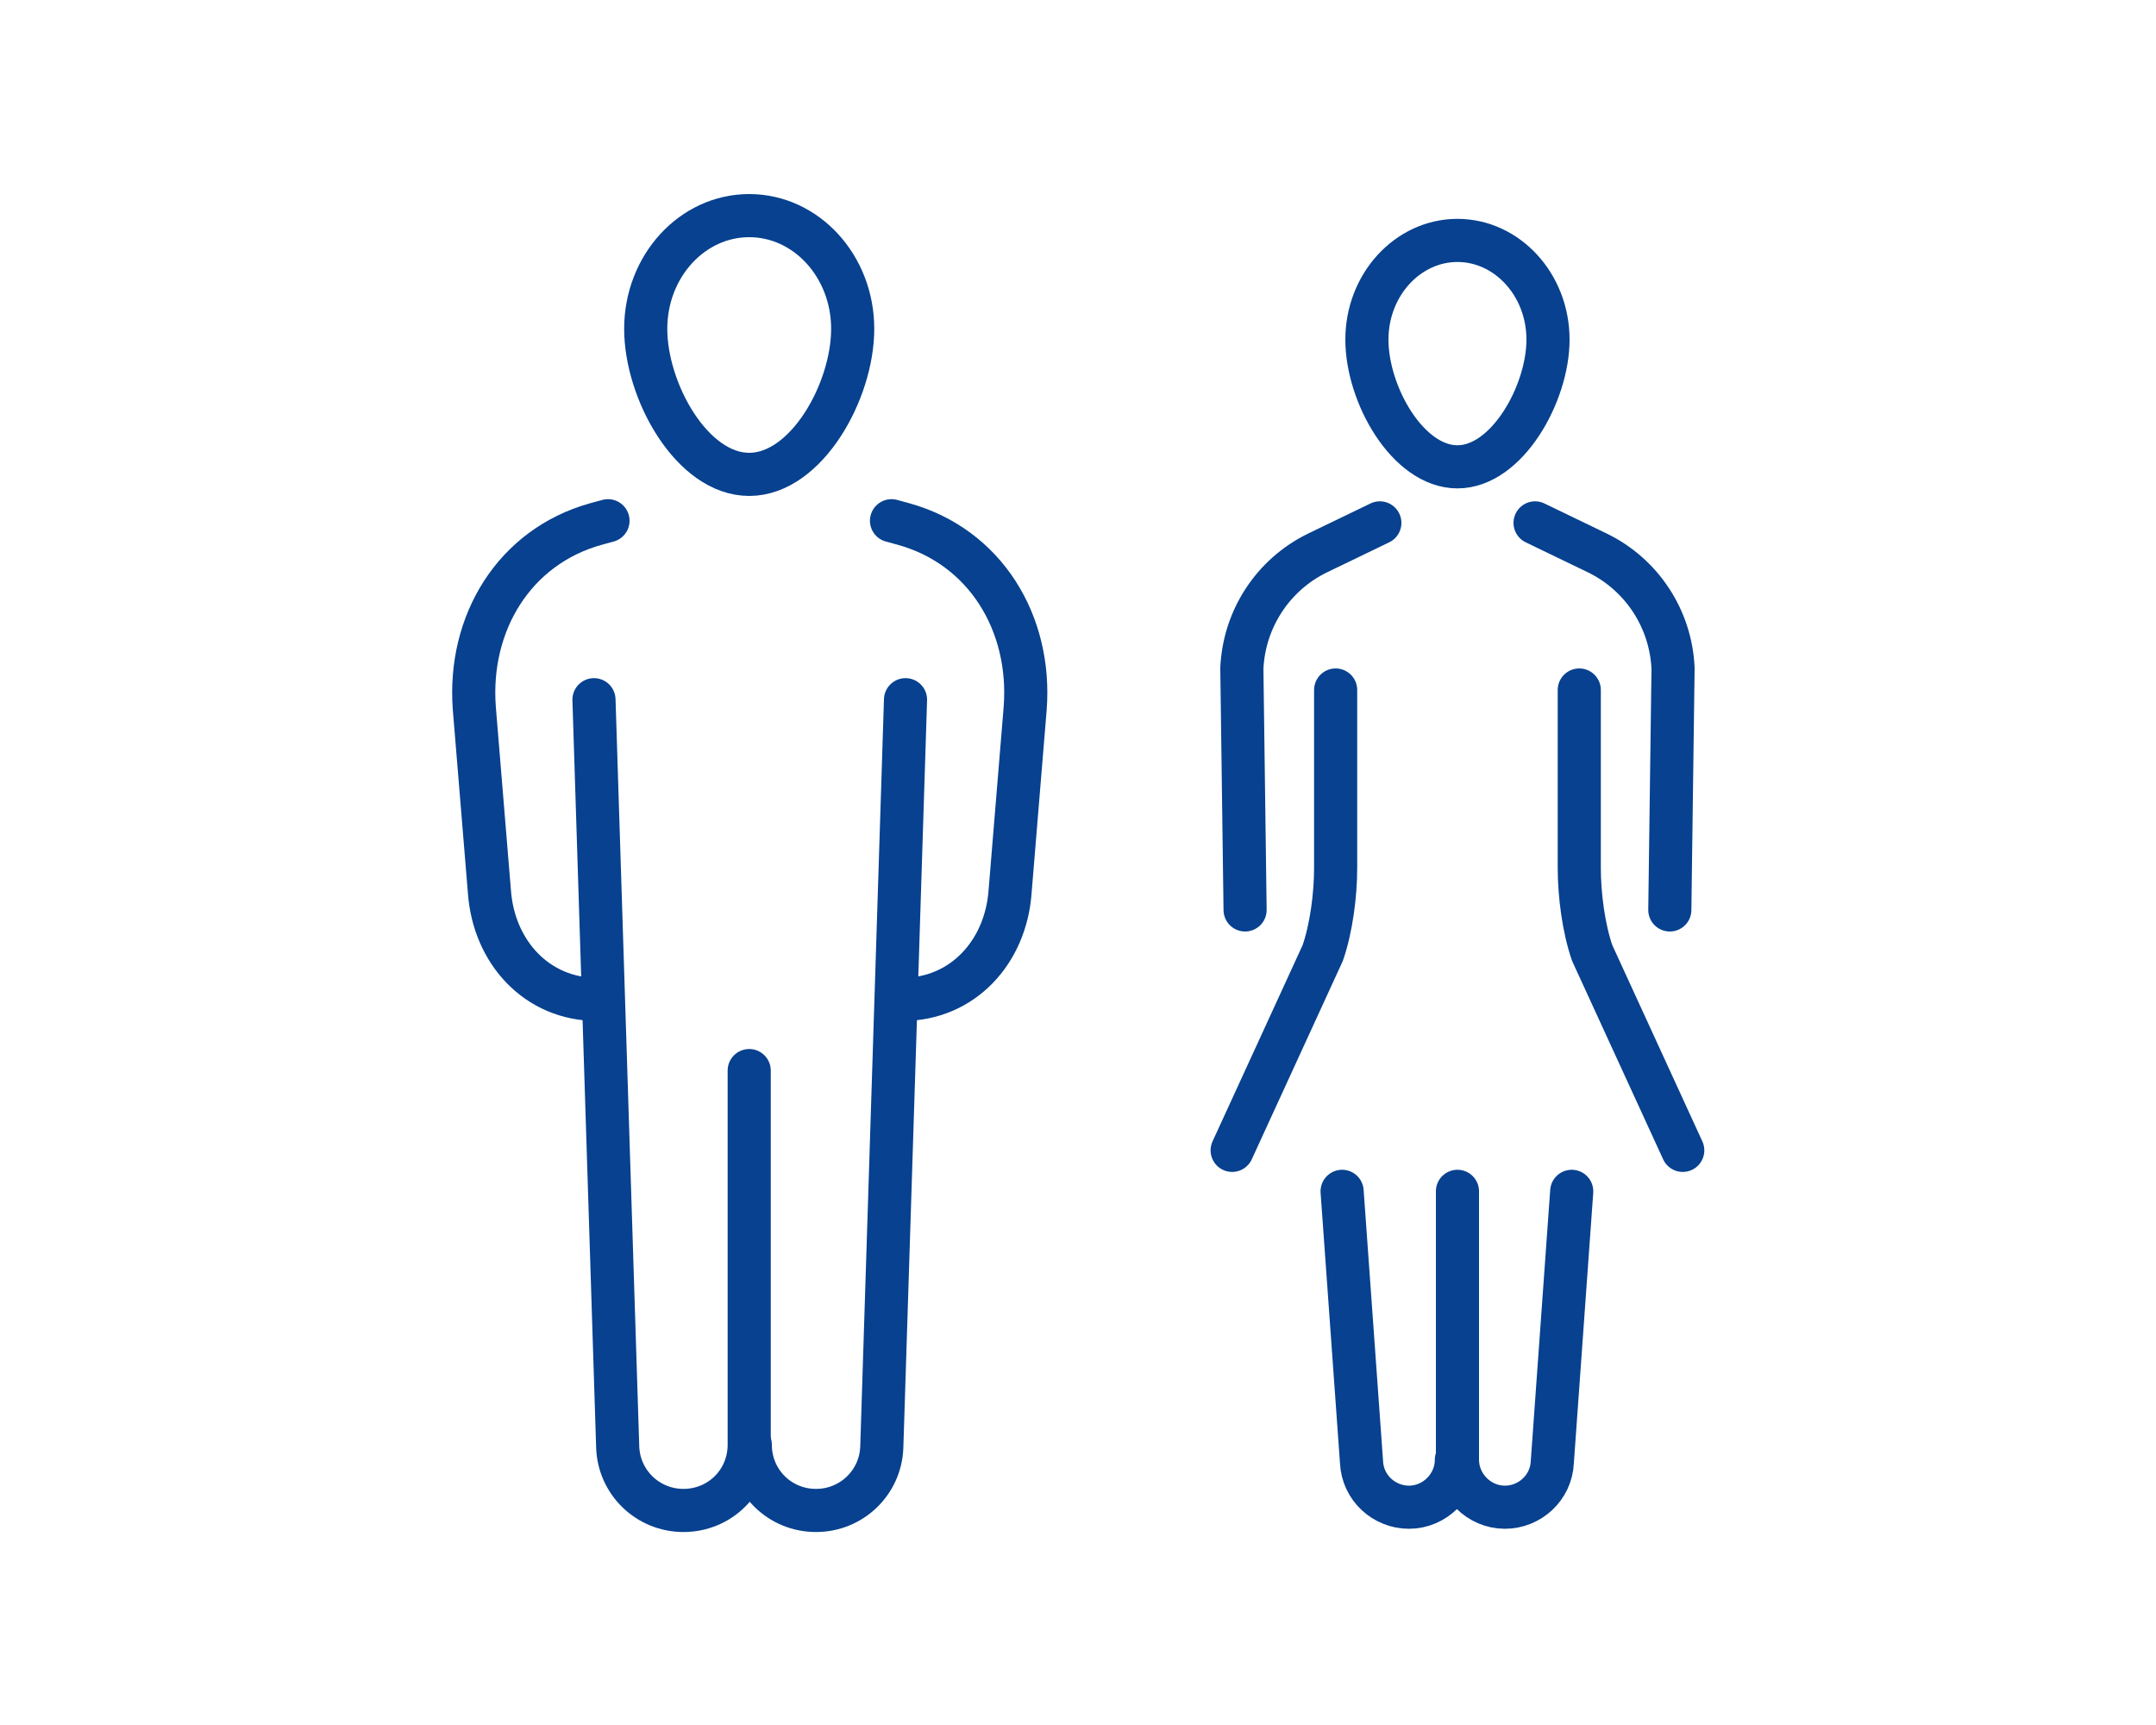
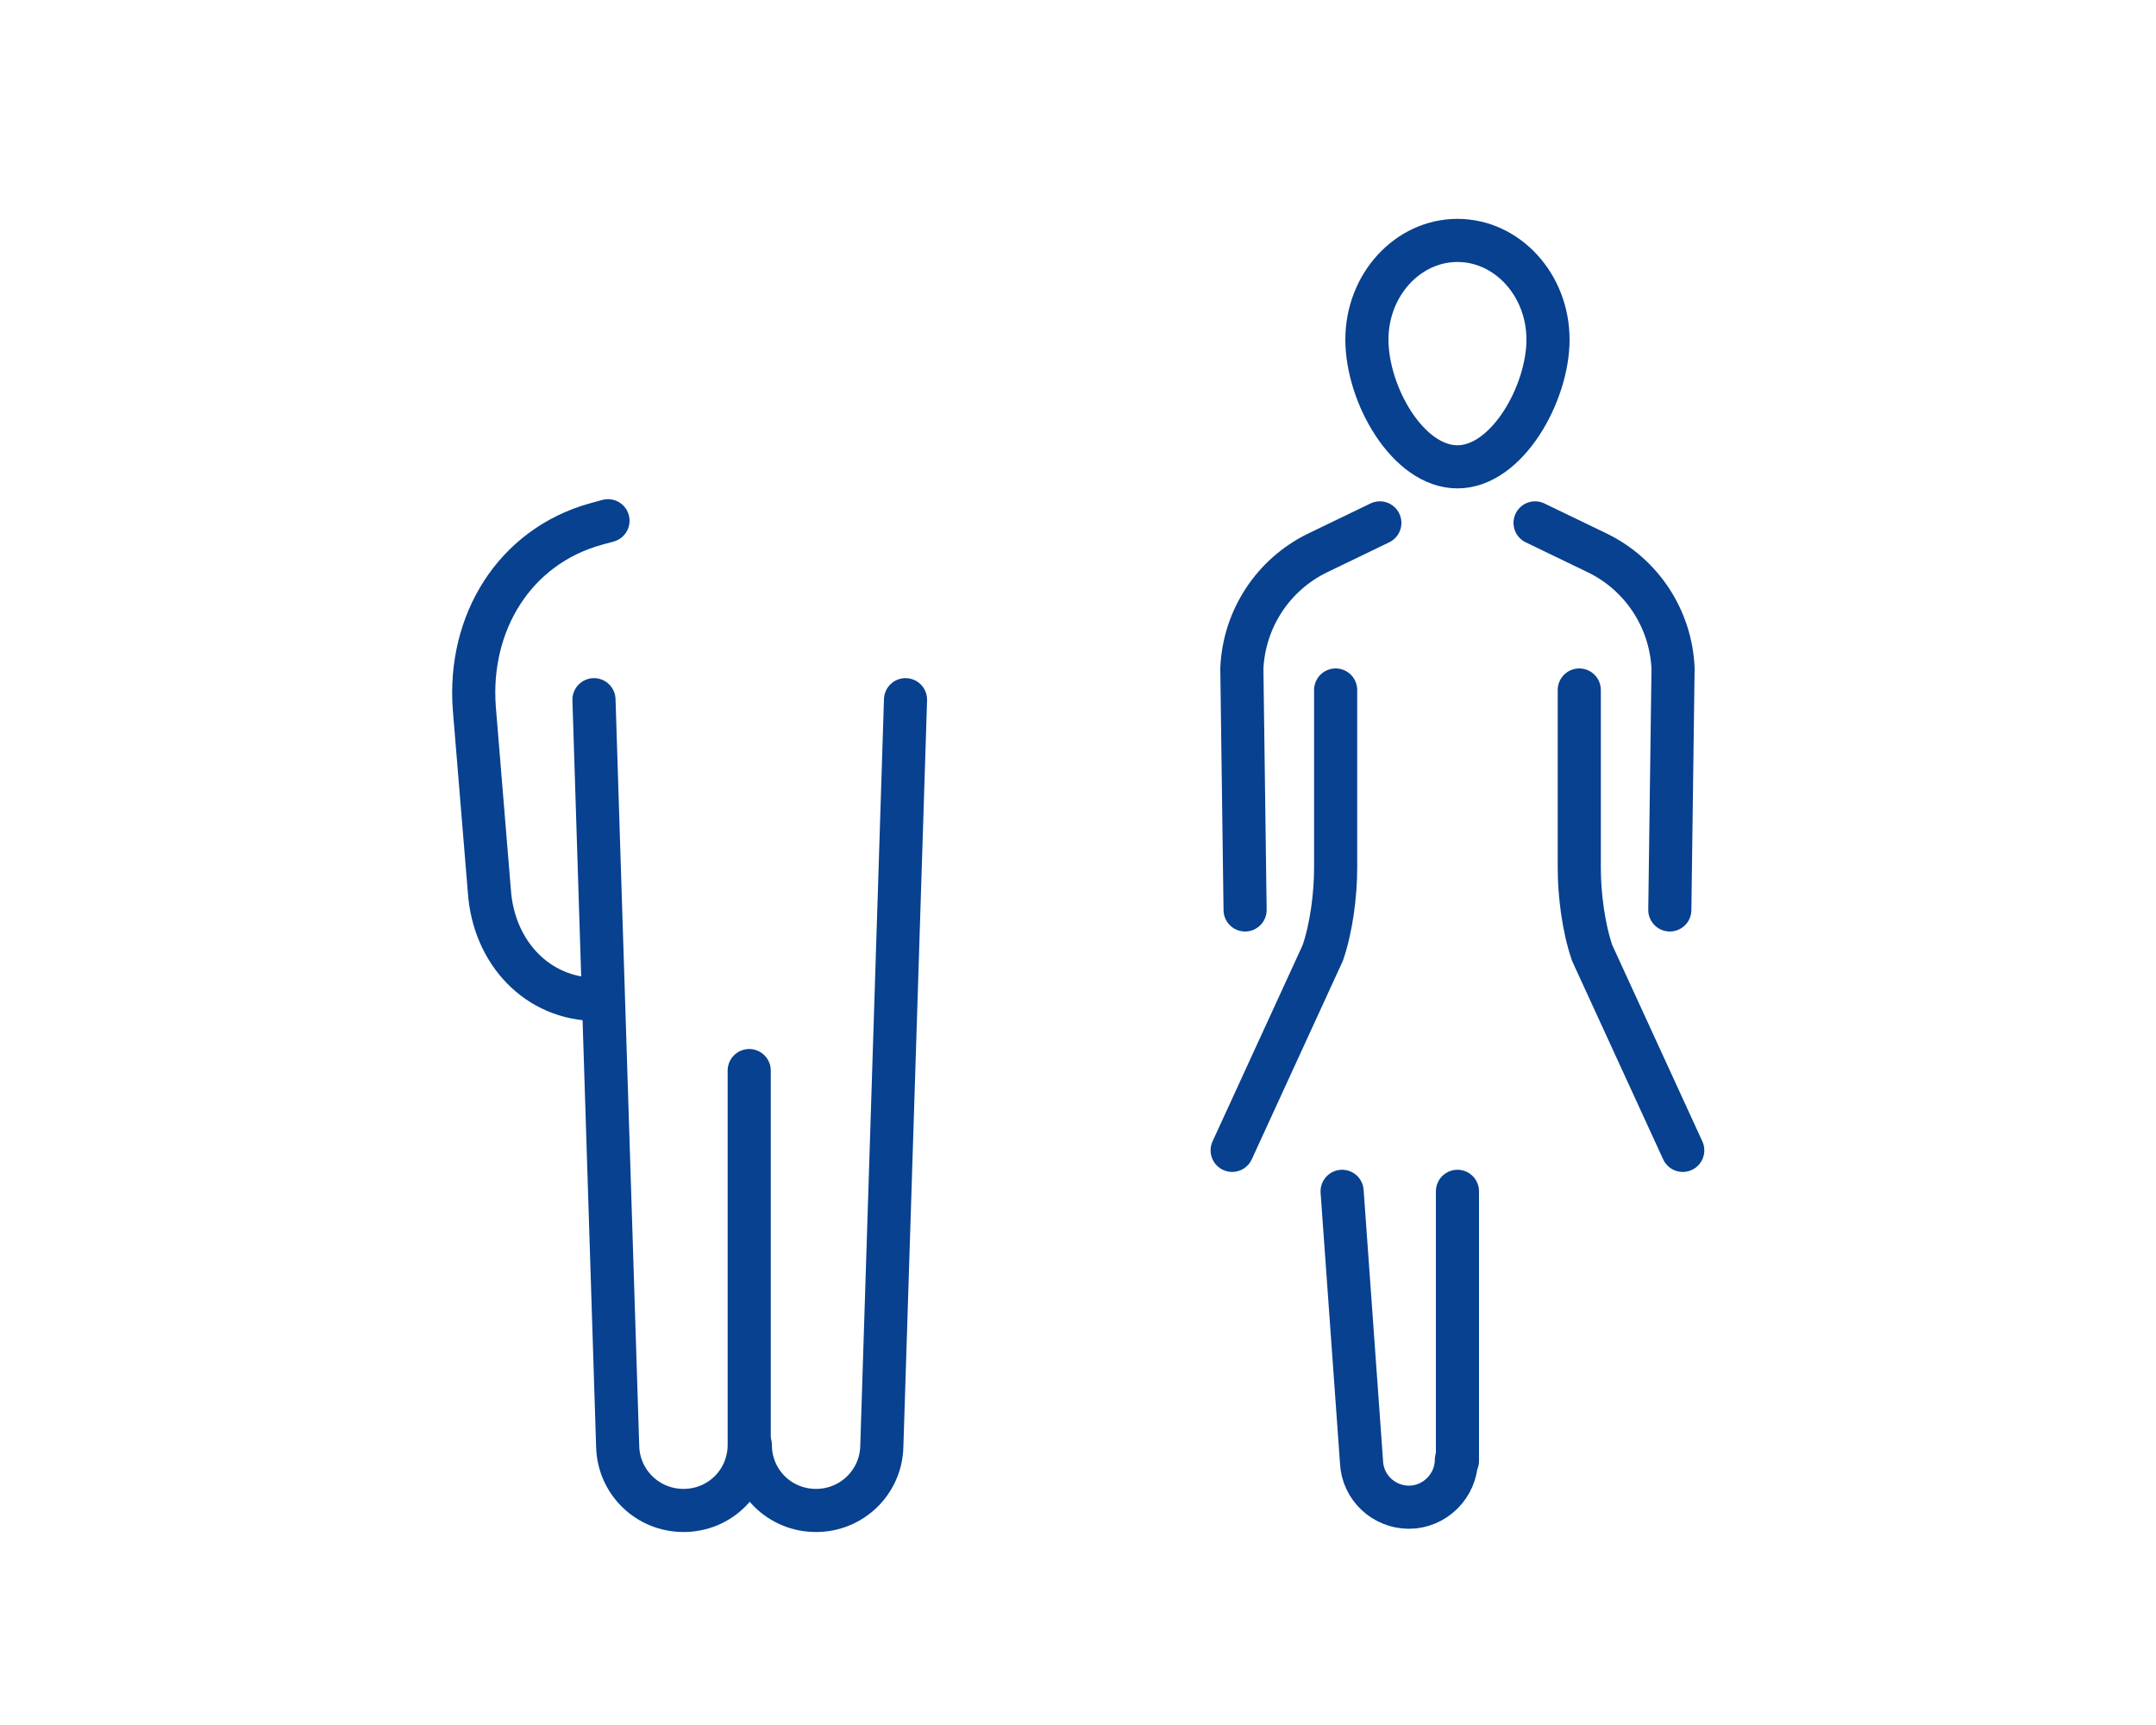
<svg xmlns="http://www.w3.org/2000/svg" id="_レイヤー_2" version="1.1" viewBox="0 0 200 160">
  <defs>
    <style>
      .st0 {
        fill: none;
        stroke: #07418f;
        stroke-linecap: round;
        stroke-linejoin: round;
        stroke-width: 4px;
      }
    </style>
  </defs>
  <g id="_レイヤー_1-2">
    <path class="st0" d="M143.6,31.5c0-5.1-3.8-9.2-8.4-9.2s-8.4,4.1-8.4,9.2,3.8,11.8,8.4,11.8,8.4-6.8,8.4-11.8Z" />
-     <path class="st0" d="M79.1,30.5c0-5.8-4.3-10.5-9.6-10.5s-9.6,4.7-9.6,10.5,4.3,13.5,9.6,13.5,9.6-7.7,9.6-13.5Z" />
-     <path class="st0" d="M82.7,48.3l1.1.3c7.6,2.1,11.9,9.2,11.3,17.1l-1.4,17c-.4,5.6-4.4,10-10,10h0" />
    <path class="st0" d="M56.4,48.3l-1.1.3c-7.6,2.1-11.9,9.2-11.3,17.1l1.4,17c.4,5.6,4.4,10,10,10h0" />
    <path class="st0" d="M55.1,64.9l2.2,69.3c.1,3.3,2.8,5.9,6.1,5.9h0c3.4,0,6.1-2.7,6.1-6.1v-34.7" />
    <path class="st0" d="M84,64.9l-2.2,69.3c-.1,3.3-2.8,5.9-6.1,5.9h0c-3.4,0-6.1-2.7-6.1-6.1" />
    <line class="st0" x1="135.2" y1="135.5" x2="135.2" y2="110.5" />
    <path class="st0" d="M154.9,84.4l.3-22.4c-.2-4.6-2.9-8.7-7-10.7l-5.8-2.8" />
    <path class="st0" d="M115.5,84.4l-.3-22.4c.2-4.6,2.9-8.7,7-10.7l5.8-2.8" />
    <path class="st0" d="M124.5,110.5l1.8,25.1c.1,2.4,2.1,4.2,4.4,4.2h0c2.4,0,4.4-2,4.4-4.4" />
-     <path class="st0" d="M145.8,110.5l-1.8,25.1c-.1,2.4-2.1,4.2-4.4,4.2h0c-2.4,0-4.4-2-4.4-4.4" />
    <path class="st0" d="M156.1,106.7l-8.4-18.3c-.8-2.3-1.2-5.4-1.2-7.9v-16.5" />
    <path class="st0" d="M123.9,64v16.5c0,2.5-.4,5.6-1.2,7.9l-8.4,18.3" />
  </g>
</svg>